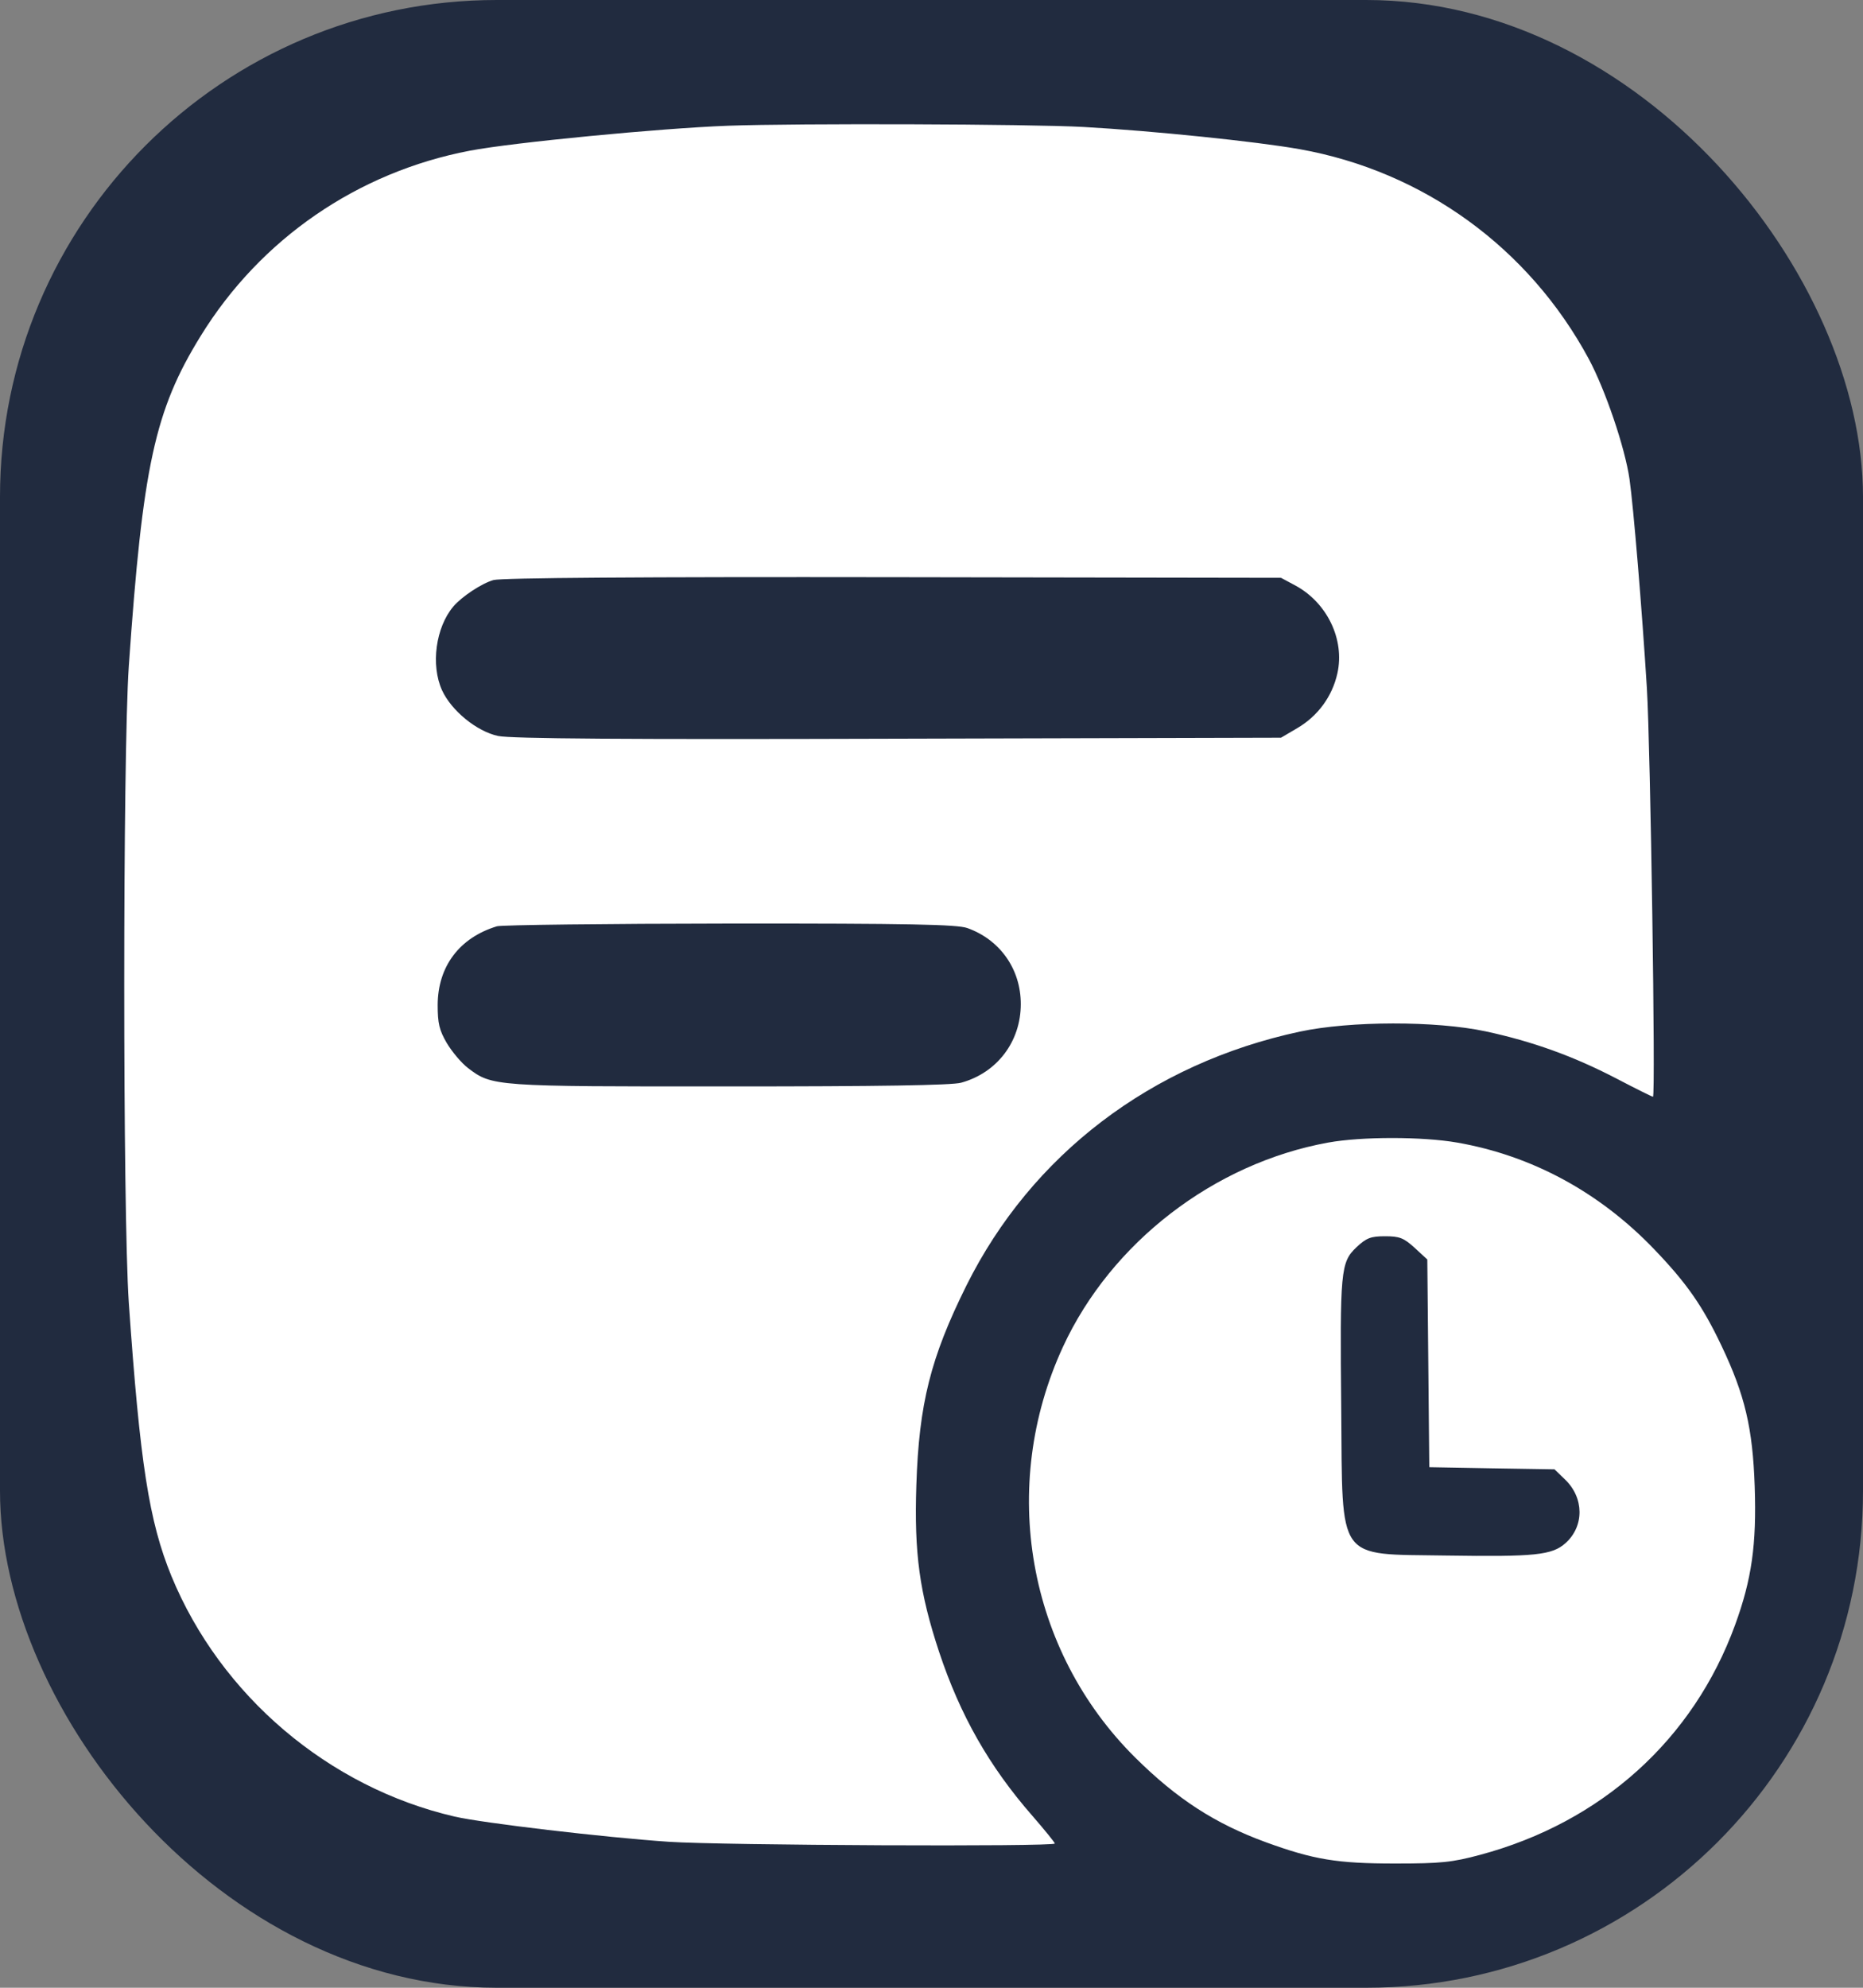
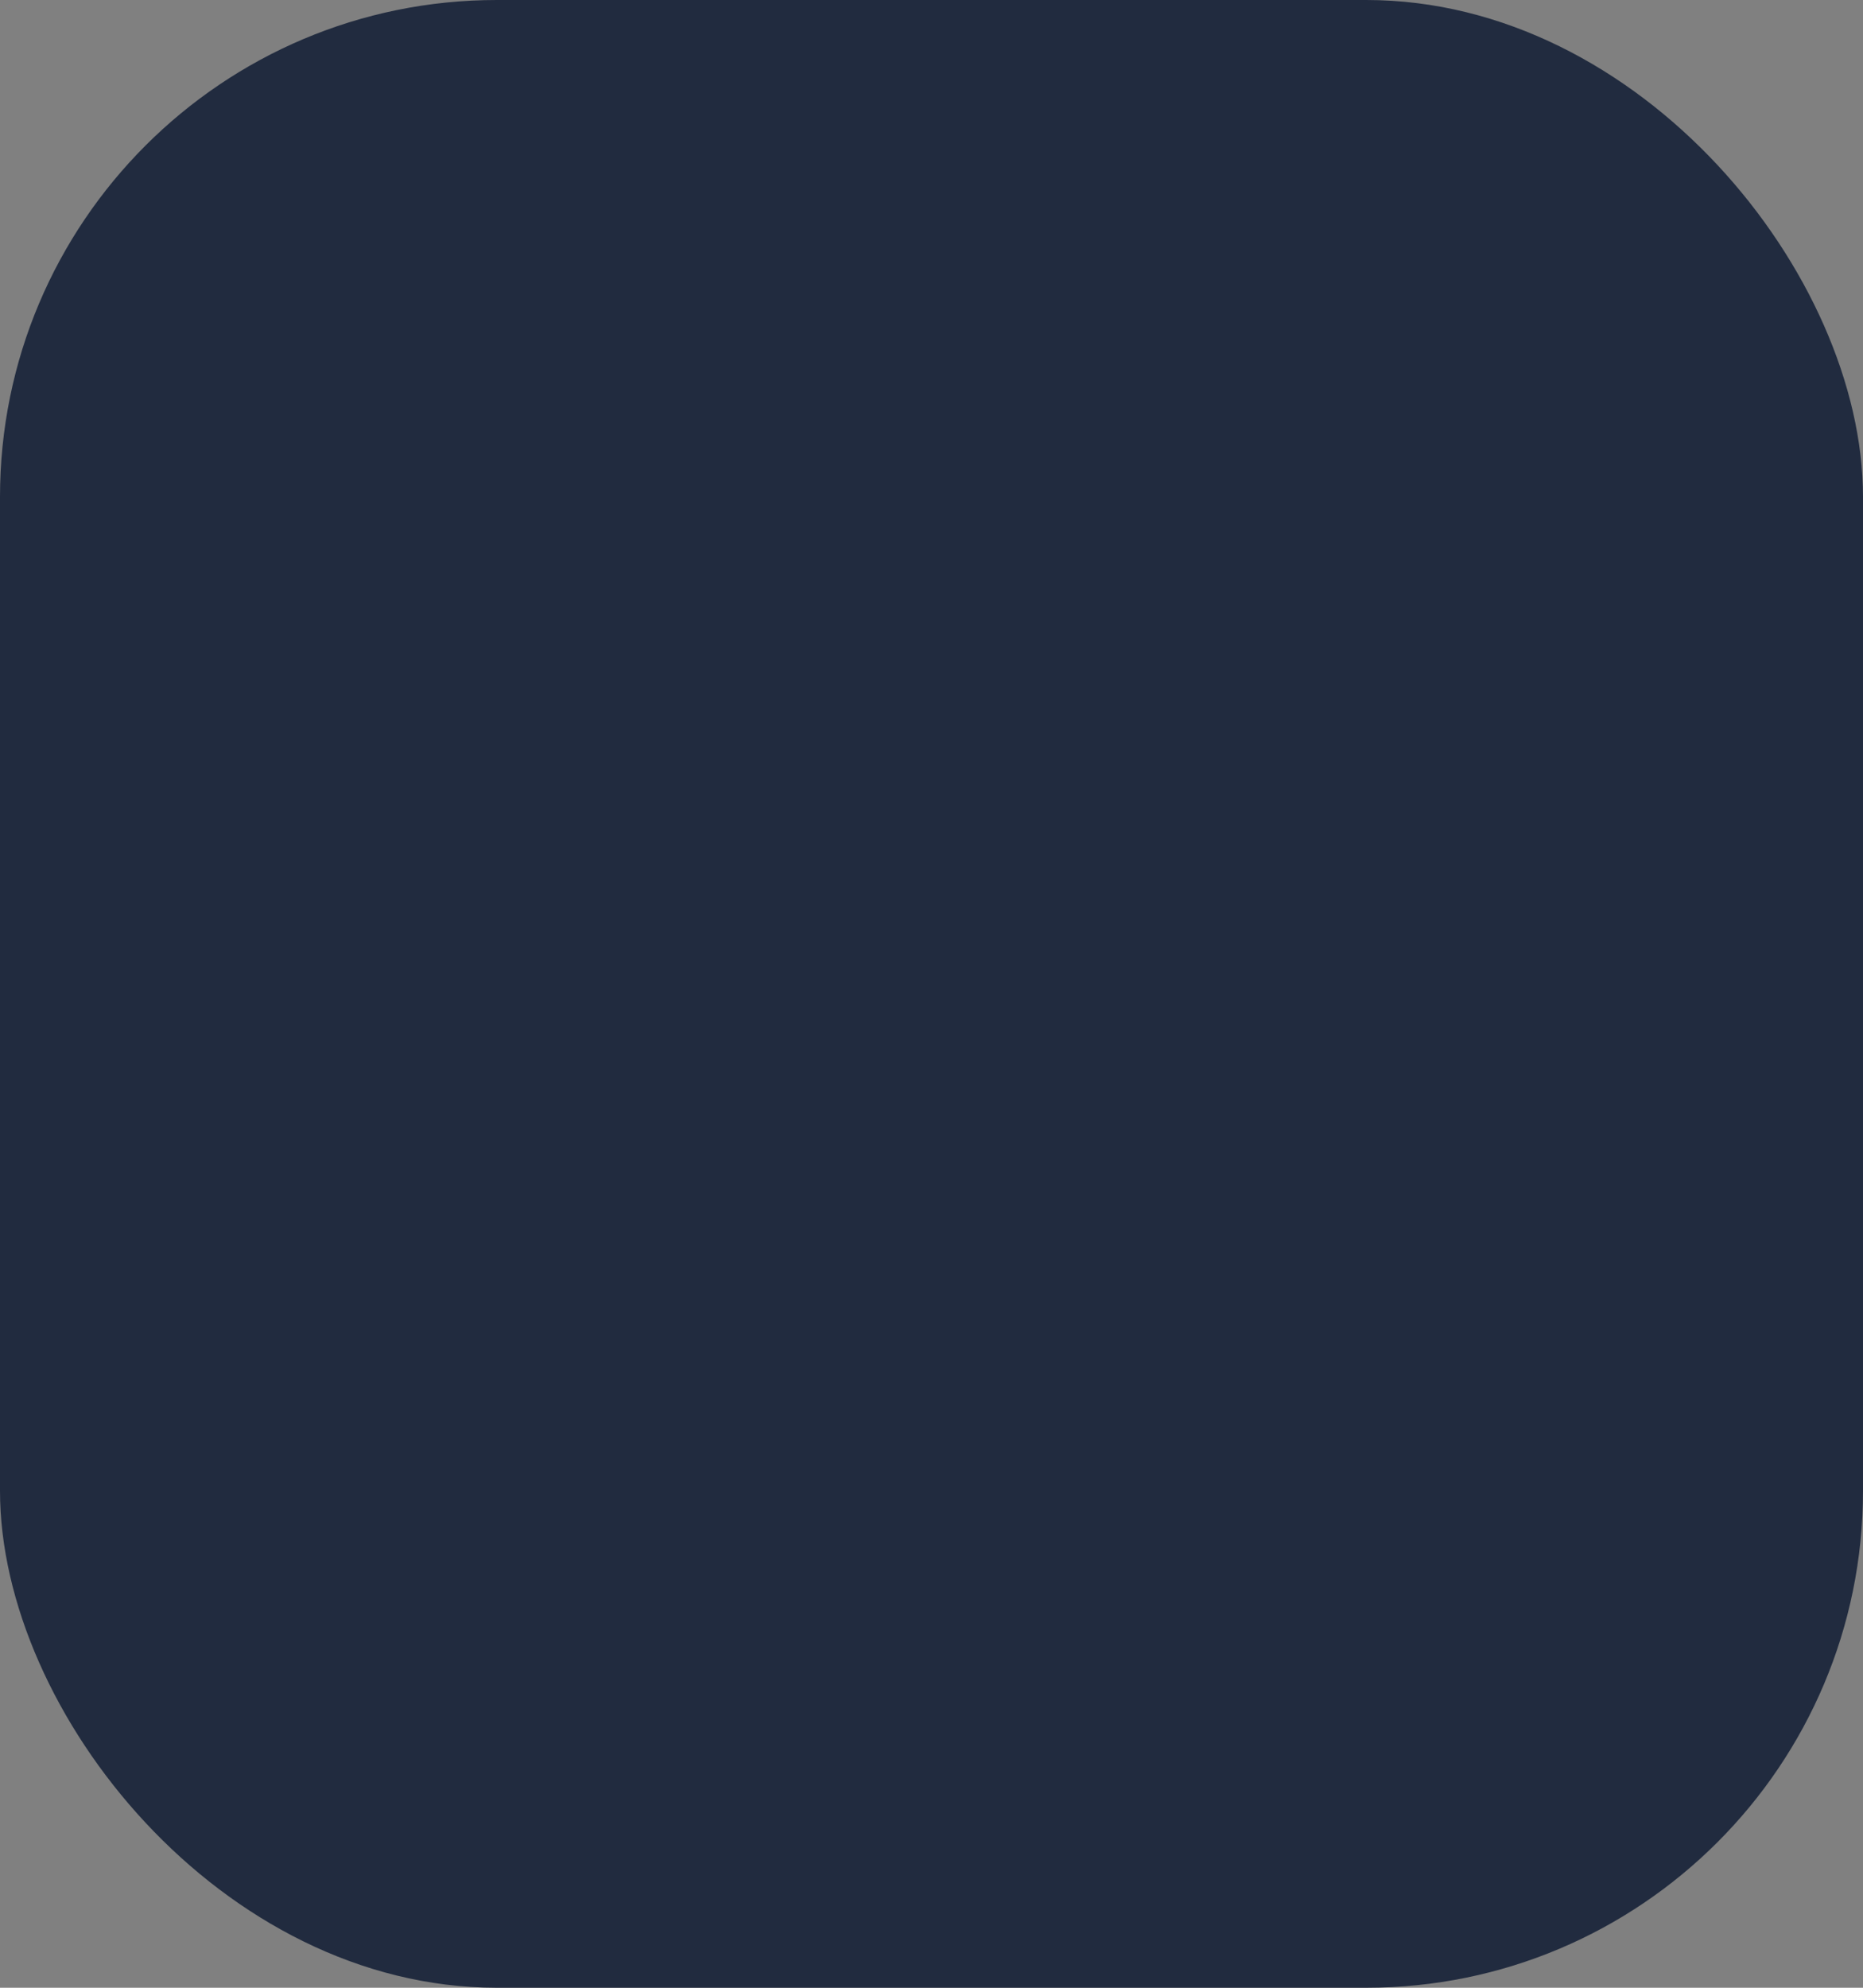
<svg xmlns="http://www.w3.org/2000/svg" width="15" height="16" viewBox="0 0 15 16" fill="none">
  <rect x="0" y="0" width="15" height="16" fill="#808080" stroke="none" />
  <rect width="15" height="16" rx="4" fill="#212B3F" />
-   <path fill-rule="evenodd" clip-rule="evenodd" d="M5.863 1.012C5.319 1.032 4.127 1.147 3.783 1.213C2.88 1.385 2.097 1.923 1.616 2.704C1.246 3.303 1.149 3.751 1.037 5.363C0.988 6.083 0.988 9.764 1.037 10.485C1.127 11.778 1.2 12.246 1.38 12.686C1.776 13.648 2.645 14.387 3.66 14.622C3.883 14.674 4.868 14.79 5.384 14.825C5.805 14.854 8.493 14.866 8.493 14.839C8.493 14.831 8.412 14.731 8.313 14.617C7.964 14.218 7.731 13.807 7.561 13.296C7.403 12.817 7.36 12.504 7.378 11.955C7.399 11.299 7.493 10.928 7.781 10.348C8.306 9.294 9.27 8.56 10.465 8.304C10.872 8.217 11.561 8.216 11.963 8.302C12.339 8.383 12.667 8.501 13.01 8.679C13.167 8.761 13.301 8.828 13.309 8.828C13.331 8.828 13.289 6.02 13.26 5.541C13.22 4.897 13.152 4.081 13.12 3.856C13.083 3.601 12.925 3.137 12.792 2.889C12.31 1.995 11.461 1.379 10.465 1.201C10.117 1.139 9.28 1.053 8.724 1.022C8.291 0.998 6.422 0.992 5.863 1.012ZM10.426 4.711C10.685 4.849 10.829 5.148 10.768 5.42C10.727 5.605 10.611 5.764 10.445 5.861L10.314 5.938L7.233 5.946C5.04 5.953 4.111 5.946 4.01 5.924C3.838 5.887 3.634 5.72 3.559 5.556C3.467 5.353 3.508 5.05 3.65 4.882C3.718 4.802 3.878 4.696 3.973 4.669C4.035 4.651 5.172 4.643 7.192 4.646L10.314 4.651L10.426 4.711ZM7.788 7.47C8.052 7.564 8.219 7.801 8.219 8.082C8.219 8.383 8.029 8.635 7.739 8.715C7.665 8.736 7.072 8.745 5.874 8.745C3.973 8.746 3.962 8.745 3.767 8.596C3.716 8.557 3.64 8.467 3.598 8.397C3.537 8.293 3.524 8.237 3.524 8.09C3.525 7.779 3.699 7.548 4.001 7.456C4.038 7.445 4.883 7.435 5.877 7.434C7.32 7.433 7.705 7.441 7.788 7.47ZM10.693 9.197C9.775 9.364 8.947 10.001 8.559 10.84C8.039 11.966 8.272 13.287 9.141 14.148C9.477 14.481 9.783 14.679 10.193 14.829C10.578 14.969 10.766 15 11.232 15C11.601 15 11.691 14.991 11.918 14.93C12.895 14.668 13.634 14.001 13.97 13.08C14.104 12.713 14.144 12.433 14.128 11.964C14.112 11.495 14.049 11.228 13.861 10.833C13.708 10.511 13.58 10.328 13.319 10.056C12.878 9.596 12.334 9.302 11.733 9.197C11.451 9.148 10.963 9.148 10.693 9.197ZM11.39 10.044L11.492 10.138L11.5 10.974L11.508 11.81L12.012 11.819L12.516 11.827L12.6 11.908C12.755 12.056 12.757 12.284 12.605 12.421C12.496 12.518 12.361 12.532 11.64 12.521C10.755 12.507 10.81 12.584 10.799 11.349C10.788 10.227 10.794 10.161 10.921 10.04C11.002 9.964 11.037 9.951 11.152 9.951C11.268 9.951 11.302 9.964 11.39 10.044Z" fill="white" />
</svg>